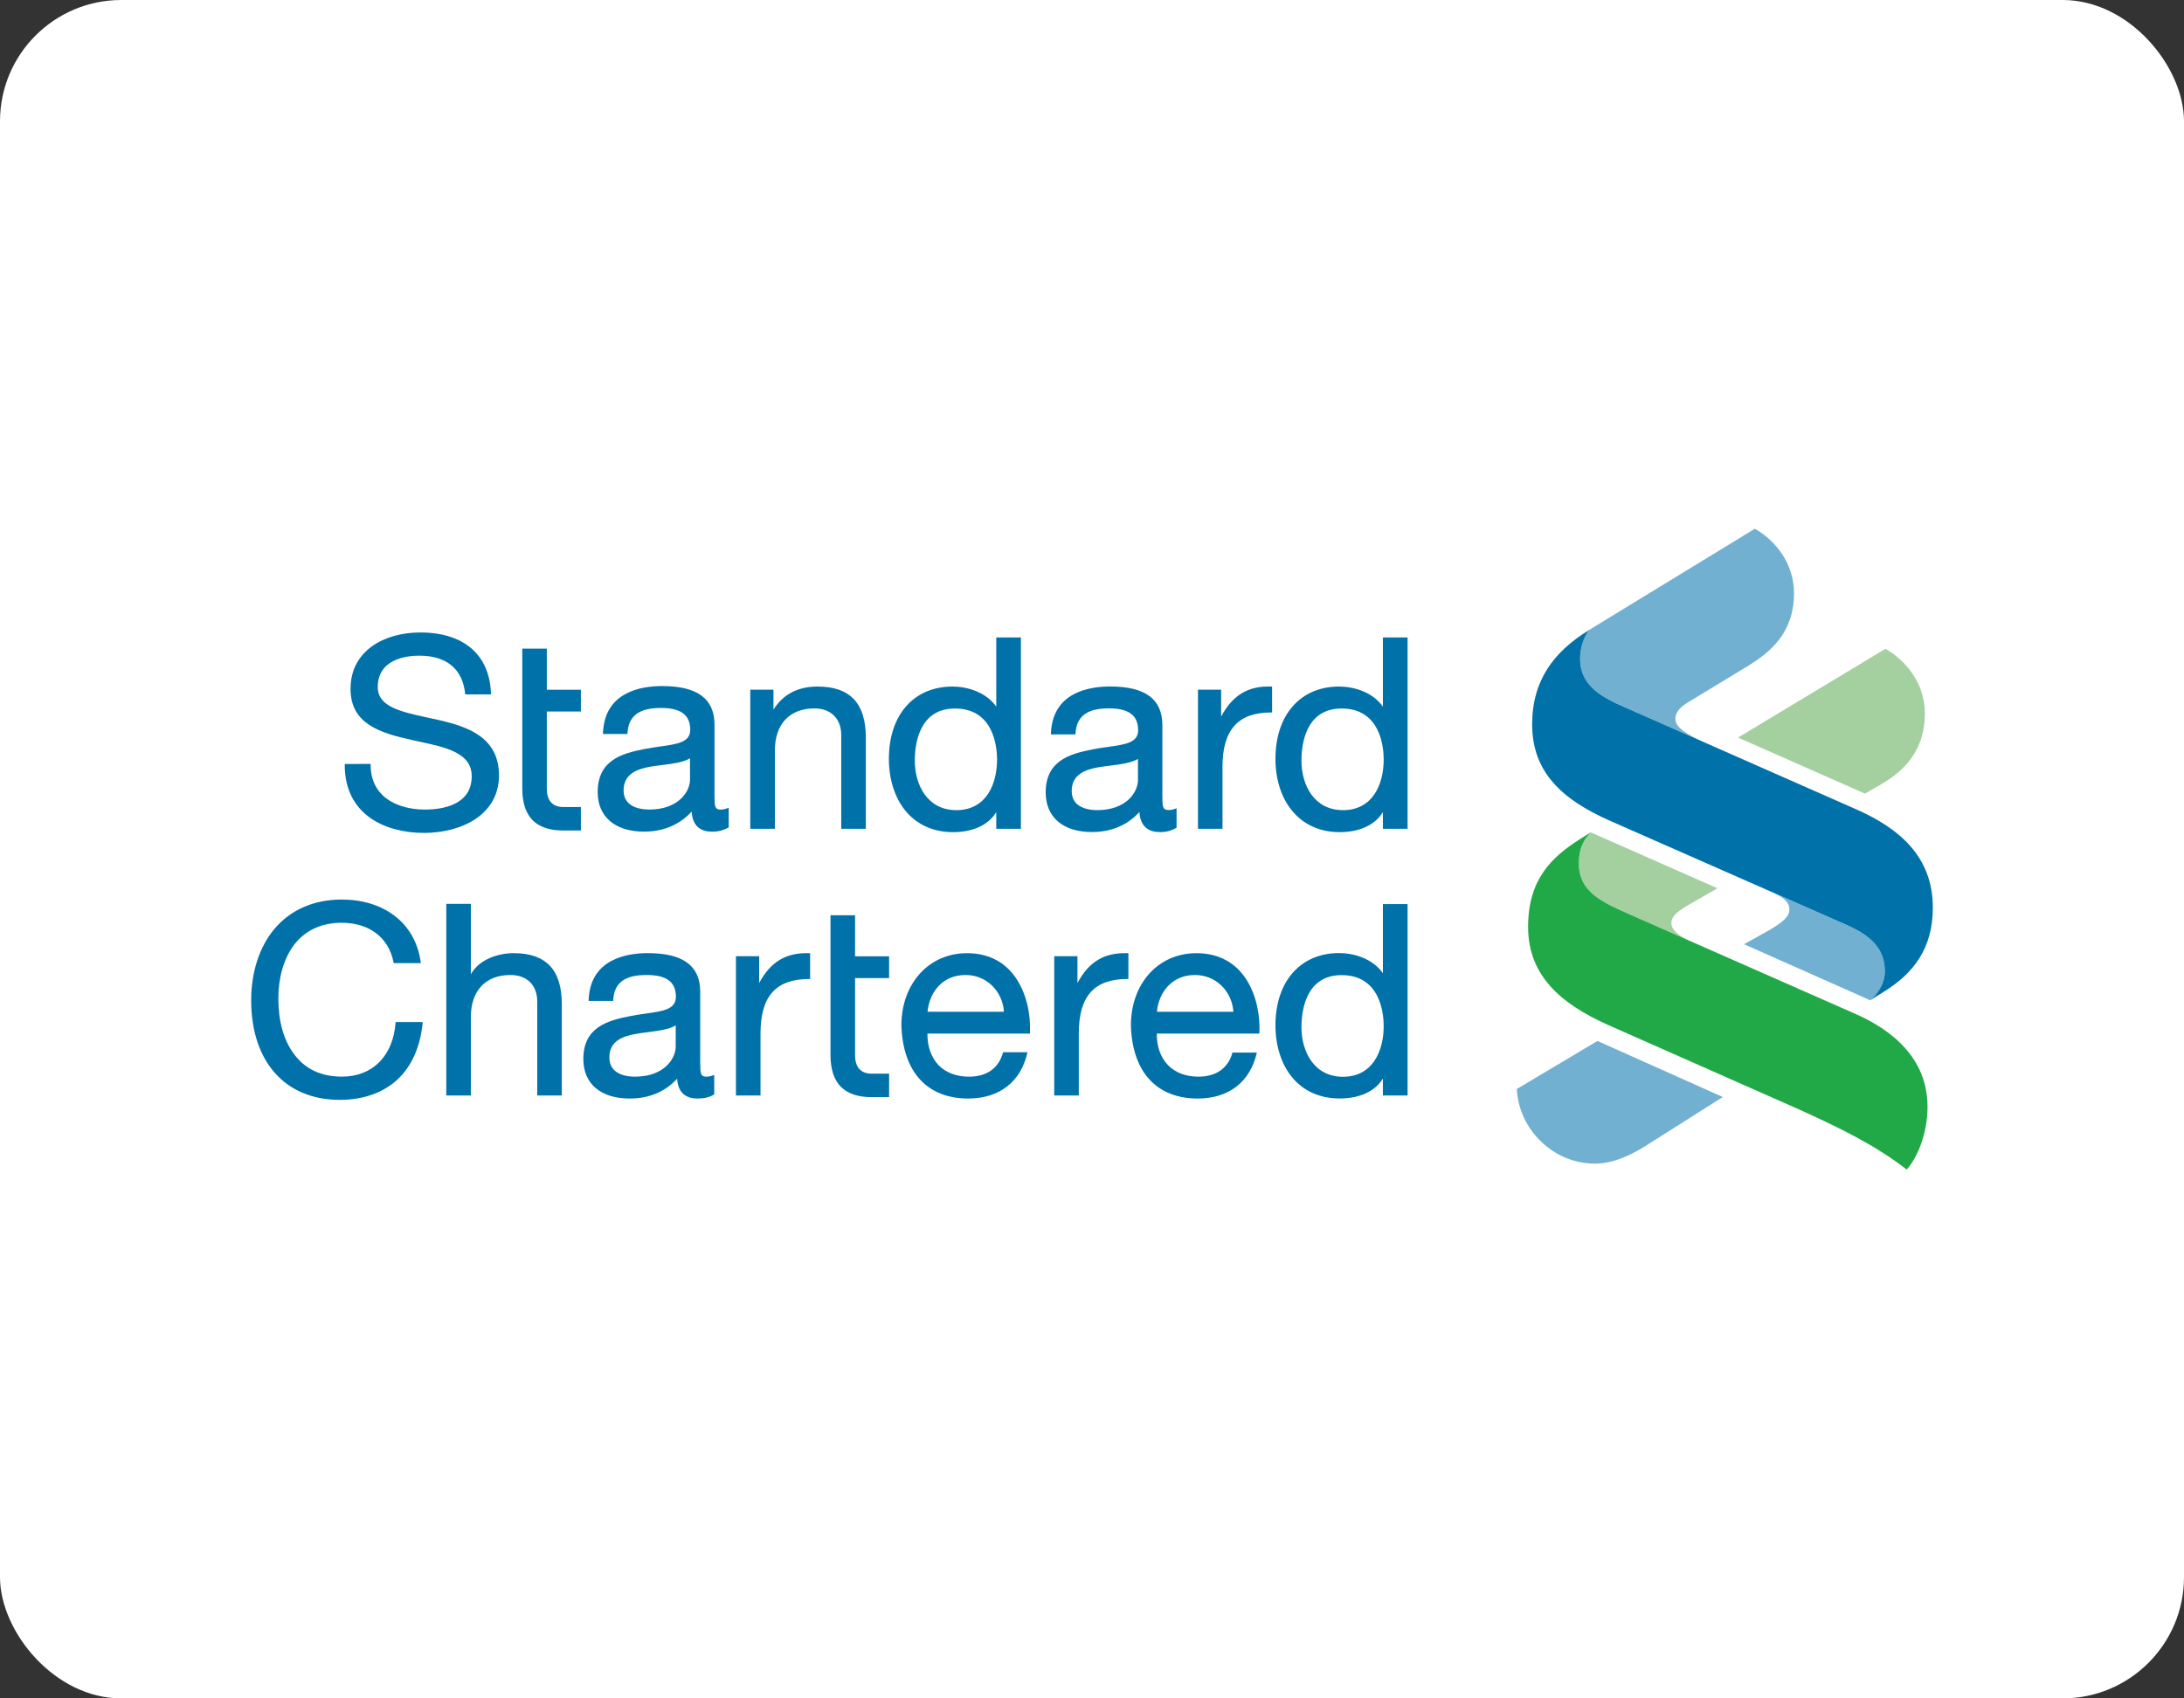
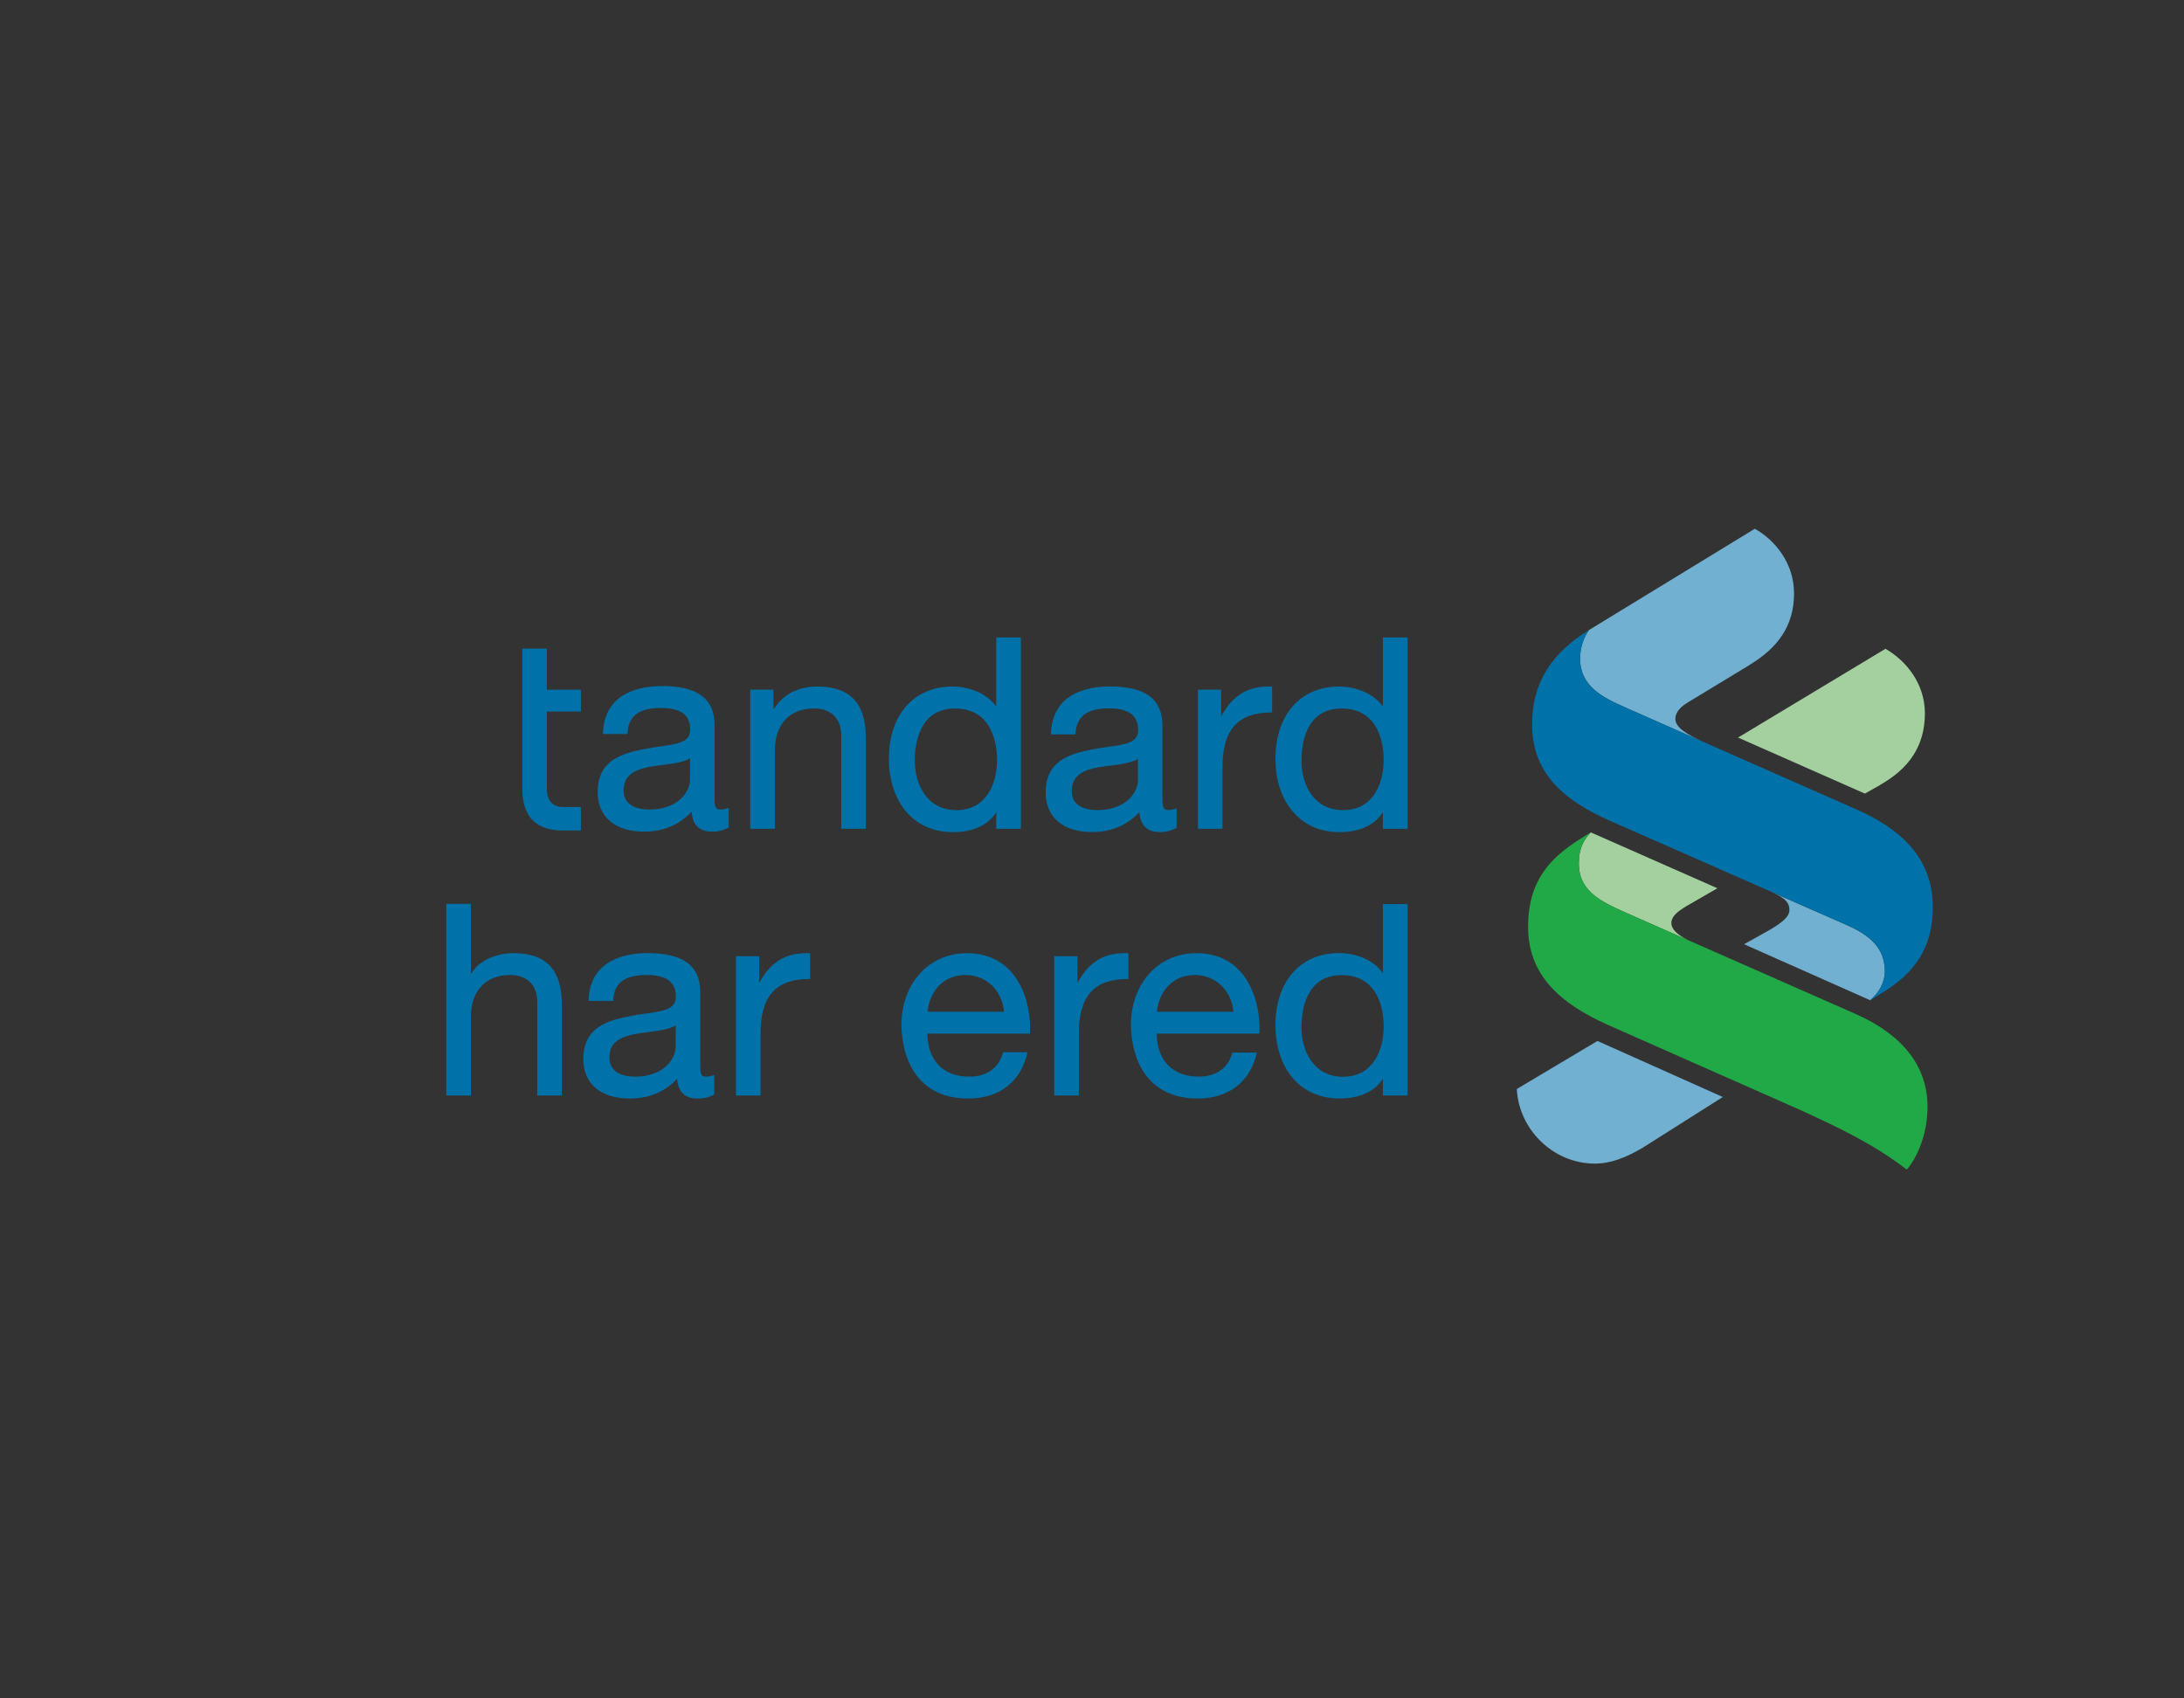
<svg xmlns="http://www.w3.org/2000/svg" width="72" height="56" viewBox="0 0 72 56" fill="none">
  <rect x="0" y="0" width="72" height="56" fill="#333333" stroke="none" />
-   <rect width="72" height="56" rx="4" fill="white" />
  <path fill-rule="evenodd" clip-rule="evenodd" d="M19.15 26.61H18.573C18.187 26.61 18.027 26.364 18.027 26.008V23.46H19.15V22.742H18.027V21.387H17.218V25.997C17.218 26.969 17.705 27.384 18.572 27.384H19.15V26.61Z" fill="#0072A9" />
-   <path fill-rule="evenodd" clip-rule="evenodd" d="M11.365 25.19V25.223C11.365 26.873 12.713 27.463 13.975 27.463C15.207 27.463 16.45 26.872 16.45 25.567C16.45 24.298 15.407 23.955 14.43 23.733L14.089 23.659C13.213 23.467 12.454 23.306 12.454 22.654C12.454 21.724 13.41 21.619 13.819 21.619C14.721 21.619 15.246 22.054 15.334 22.867V22.896H16.186V22.861C16.138 21.584 15.287 20.854 13.852 20.854C12.709 20.854 11.556 21.427 11.556 22.715C11.556 23.862 12.515 24.166 13.585 24.4L13.795 24.447C14.698 24.639 15.551 24.821 15.551 25.593C15.551 26.55 14.581 26.693 14.001 26.693C13.513 26.693 13.072 26.568 12.758 26.342C12.405 26.085 12.219 25.7 12.219 25.222V25.189L11.365 25.19Z" fill="#0072A9" />
  <path fill-rule="evenodd" clip-rule="evenodd" d="M24.02 26.636L23.974 26.652C23.906 26.68 23.833 26.694 23.759 26.694C23.564 26.694 23.555 26.589 23.555 26.223V23.898C23.555 23.038 22.991 22.621 21.828 22.621C21.122 22.621 19.931 22.82 19.879 24.167V24.202H20.687V24.17C20.717 23.61 21.067 23.343 21.783 23.343C22.444 23.343 22.755 23.57 22.755 24.064C22.755 24.474 22.339 24.532 21.766 24.613C21.602 24.636 21.436 24.66 21.262 24.694C20.474 24.845 19.704 25.079 19.704 26.118C19.704 26.93 20.277 27.421 21.233 27.421C21.876 27.421 22.399 27.194 22.802 26.762C22.833 27.295 23.169 27.421 23.457 27.421C23.649 27.429 23.84 27.383 24.008 27.289L24.024 27.279V26.636H24.02ZM21.398 26.692C21.145 26.692 20.558 26.631 20.558 26.063C20.558 25.516 21.006 25.358 21.439 25.279C21.572 25.257 21.713 25.238 21.848 25.223C22.196 25.179 22.525 25.135 22.748 25.004V25.707C22.748 26.089 22.38 26.693 21.398 26.693L21.398 26.692Z" fill="#0072A9" />
  <path fill-rule="evenodd" clip-rule="evenodd" d="M24.734 22.741V27.328H25.546V24.742C25.546 23.878 26.031 23.358 26.848 23.358C27.393 23.358 27.733 23.698 27.733 24.236V27.328H28.544V24.323C28.544 23.187 28.022 22.637 26.953 22.637C26.302 22.637 25.816 22.892 25.499 23.398V22.741H24.734Z" fill="#0072A9" />
  <path fill-rule="evenodd" clip-rule="evenodd" d="M32.844 21.019V23.299C32.501 22.815 31.882 22.637 31.403 22.637C30.126 22.637 29.304 23.57 29.304 25.021C29.304 25.687 29.493 26.285 29.831 26.71C30.206 27.181 30.756 27.438 31.42 27.438C32.084 27.438 32.596 27.194 32.844 26.776V27.328H33.656V21.019H32.844ZM31.524 26.712C30.582 26.712 30.158 25.893 30.158 25.076C30.158 24.562 30.287 23.361 31.482 23.361C32.77 23.361 32.87 24.649 32.87 25.041C32.87 25.852 32.518 26.713 31.526 26.713L31.524 26.712Z" fill="#0072A9" />
  <path fill-rule="evenodd" clip-rule="evenodd" d="M38.788 26.651L38.743 26.667C38.675 26.694 38.601 26.708 38.528 26.709C38.329 26.709 38.32 26.604 38.32 26.238V23.912C38.32 23.051 37.757 22.635 36.597 22.635C35.888 22.635 34.7 22.834 34.646 24.18V24.215H35.457V24.184C35.487 23.624 35.834 23.356 36.552 23.356C37.214 23.356 37.521 23.589 37.521 24.077C37.521 24.487 37.108 24.546 36.535 24.626C36.37 24.649 36.204 24.673 36.027 24.707C35.243 24.858 34.473 25.093 34.473 26.131C34.473 26.943 35.042 27.434 36 27.434C36.643 27.434 37.166 27.207 37.563 26.775C37.594 27.308 37.93 27.434 38.217 27.434C38.411 27.443 38.603 27.397 38.771 27.302L38.788 27.292V26.651ZM36.168 26.712C35.916 26.712 35.331 26.651 35.331 26.083C35.331 25.536 35.773 25.378 36.208 25.299C36.341 25.277 36.479 25.258 36.619 25.243C36.967 25.198 37.296 25.154 37.515 25.023V25.727C37.512 26.105 37.148 26.712 36.168 26.712Z" fill="#0072A9" />
  <path fill-rule="evenodd" clip-rule="evenodd" d="M41.936 22.637H41.904C41.147 22.613 40.638 22.917 40.257 23.627V22.741H39.494V27.328H40.302V25.284C40.302 24.063 40.815 23.492 41.903 23.492H41.937V22.64L41.936 22.637Z" fill="#0072A9" />
  <path fill-rule="evenodd" clip-rule="evenodd" d="M45.59 21.019V23.299C45.247 22.815 44.63 22.637 44.144 22.637C42.874 22.637 42.048 23.57 42.048 25.021C42.048 25.687 42.235 26.285 42.579 26.71C42.955 27.181 43.502 27.438 44.165 27.438C44.829 27.438 45.341 27.193 45.59 26.776V27.328H46.404V21.019H45.59ZM44.272 26.712C43.326 26.712 42.905 25.893 42.905 25.076C42.905 24.562 43.033 23.361 44.229 23.361C45.517 23.361 45.616 24.649 45.616 25.041C45.616 25.852 45.263 26.713 44.272 26.713V26.712Z" fill="#0072A9" />
-   <path fill-rule="evenodd" clip-rule="evenodd" d="M13.04 33.699V33.729C12.957 34.818 12.281 35.499 11.276 35.499C10.581 35.499 10.044 35.246 9.68 34.737C9.35 34.292 9.176 33.664 9.176 32.917C9.176 32.237 9.355 31.623 9.672 31.184C10.036 30.687 10.586 30.426 11.261 30.426C12.174 30.426 12.812 30.911 12.974 31.728L12.979 31.756H13.875L13.869 31.718C13.778 31.072 13.473 30.542 12.988 30.181C12.532 29.84 11.935 29.66 11.268 29.66C10.347 29.66 9.578 29.996 9.041 30.635C8.553 31.221 8.28 32.057 8.28 32.978C8.28 35.004 9.4 36.265 11.201 36.265C11.974 36.265 12.633 36.031 13.105 35.593C13.576 35.154 13.854 34.514 13.933 33.737L13.936 33.701L13.04 33.699Z" fill="#0072A9" />
  <path fill-rule="evenodd" clip-rule="evenodd" d="M14.713 29.803V36.12H15.523V33.532C15.523 32.663 16.012 32.148 16.826 32.148C17.373 32.148 17.711 32.484 17.711 33.022V36.12H18.521V33.108C18.521 31.977 18.003 31.428 16.933 31.428C16.452 31.428 15.813 31.61 15.523 32.123V29.803H14.713Z" fill="#0072A9" />
  <path fill-rule="evenodd" clip-rule="evenodd" d="M20.217 33.003V32.97C20.247 32.41 20.593 32.148 21.311 32.148C21.975 32.148 22.282 32.376 22.282 32.865C22.282 33.28 21.869 33.339 21.294 33.419C21.133 33.442 20.966 33.466 20.79 33.5C20.001 33.651 19.231 33.886 19.231 34.919C19.231 35.735 19.804 36.221 20.761 36.221C21.401 36.221 21.927 35.998 22.323 35.568C22.355 36.1 22.693 36.221 22.981 36.221C23.212 36.221 23.387 36.181 23.53 36.094L23.546 36.085V35.443L23.501 35.458C23.433 35.486 23.36 35.5 23.286 35.5C23.093 35.5 23.084 35.395 23.084 35.023V32.699C23.084 31.843 22.517 31.427 21.354 31.427C20.649 31.427 19.459 31.627 19.406 32.967V33.003H20.217ZM20.929 35.5C20.675 35.5 20.089 35.439 20.089 34.866C20.089 34.319 20.533 34.166 20.971 34.089C21.103 34.065 21.241 34.048 21.375 34.03C21.727 33.985 22.057 33.942 22.276 33.81V34.508C22.276 34.89 21.911 35.5 20.932 35.5H20.929Z" fill="#0072A9" />
  <path fill-rule="evenodd" clip-rule="evenodd" d="M46.404 36.12V29.809H45.59V32.088C45.247 31.603 44.63 31.425 44.144 31.425C42.874 31.425 42.048 32.359 42.048 33.809C42.048 34.469 42.235 35.073 42.579 35.498C42.955 35.969 43.502 36.219 44.165 36.219C44.829 36.219 45.341 35.979 45.59 35.562V36.12H46.404ZM44.272 35.504C43.326 35.504 42.905 34.679 42.905 33.868C42.905 33.354 43.033 32.152 44.229 32.152C45.517 32.152 45.616 33.44 45.616 33.832C45.616 34.639 45.263 35.504 44.272 35.504Z" fill="#0072A9" />
  <path fill-rule="evenodd" clip-rule="evenodd" d="M33.069 34.695C32.93 35.215 32.538 35.5 31.948 35.5C31.531 35.5 31.181 35.369 30.941 35.121C30.698 34.864 30.569 34.498 30.575 34.08H33.955V34.048C33.987 33.233 33.737 32.459 33.283 31.989C32.922 31.616 32.45 31.429 31.874 31.429C30.624 31.429 29.716 32.429 29.716 33.813C29.765 35.347 30.568 36.221 31.917 36.221C32.95 36.221 33.661 35.666 33.873 34.694L33.069 34.695ZM31.834 32.148C32.511 32.148 33.046 32.665 33.098 33.36H30.578C30.637 32.748 31.043 32.148 31.833 32.148H31.834Z" fill="#0072A9" />
  <path fill-rule="evenodd" clip-rule="evenodd" d="M40.631 34.705C40.49 35.219 40.093 35.5 39.511 35.5C39.094 35.5 38.747 35.369 38.507 35.121C38.258 34.864 38.131 34.498 38.136 34.08H41.519V34.048C41.551 33.233 41.301 32.459 40.847 31.989C40.489 31.616 40.012 31.429 39.439 31.429C38.185 31.429 37.282 32.429 37.282 33.813C37.329 35.347 38.131 36.221 39.483 36.221C40.514 36.221 41.218 35.67 41.435 34.705L40.631 34.705ZM39.396 32.148C40.071 32.148 40.61 32.665 40.662 33.36H38.139C38.198 32.748 38.61 32.148 39.396 32.148Z" fill="#0072A9" />
  <path fill-rule="evenodd" clip-rule="evenodd" d="M25.072 36.12V34.072C25.072 32.847 25.582 32.28 26.673 32.28H26.707V31.429H26.675C25.915 31.404 25.404 31.709 25.028 32.413V31.528H24.262V36.12H25.072Z" fill="#0072A9" />
  <path fill-rule="evenodd" clip-rule="evenodd" d="M35.565 36.12V34.072C35.565 32.847 36.072 32.28 37.166 32.28H37.2V31.429H37.168C36.405 31.404 35.897 31.709 35.521 32.413V31.528H34.755V36.12H35.565Z" fill="#0072A9" />
-   <path fill-rule="evenodd" clip-rule="evenodd" d="M29.311 35.401H28.737C28.348 35.401 28.189 35.154 28.189 34.793V32.251H29.311V31.532H28.189V30.178H27.379V34.782C27.379 35.759 27.869 36.175 28.735 36.175H29.311V35.401Z" fill="#0072A9" />
  <path fill-rule="evenodd" clip-rule="evenodd" d="M54.158 37.841C53.604 38.17 53.102 38.367 52.575 38.367C51.211 38.367 50.07 37.247 50.005 35.907L52.663 34.323L56.795 36.171L54.158 37.842V37.841Z" fill="#71B0D1" />
  <path fill-rule="evenodd" clip-rule="evenodd" d="M55.737 31.037L53.764 30.167C52.882 29.775 52.049 29.445 52.049 28.474C52.049 27.97 52.202 27.707 52.441 27.444L56.618 29.288L55.583 29.885C55.298 30.061 55.1 30.215 55.1 30.434C55.1 30.672 55.372 30.874 55.737 31.04V31.037Z" fill="#A4D0A0" />
  <path fill-rule="evenodd" clip-rule="evenodd" d="M57.676 21.927L55.652 23.155C55.473 23.263 55.232 23.438 55.232 23.708C55.232 24.014 55.699 24.249 56.115 24.447L53.582 23.326C52.836 22.998 52.092 22.625 52.092 21.726C52.088 21.389 52.187 21.058 52.376 20.779L57.852 17.434C58.508 17.805 59.144 18.558 59.144 19.567C59.144 20.647 58.597 21.37 57.676 21.924V21.927Z" fill="#71B0D1" />
  <path fill-rule="evenodd" clip-rule="evenodd" d="M61.984 25.882L61.48 26.167L57.298 24.319L62.159 21.392C62.814 21.77 63.458 22.515 63.458 23.523C63.458 24.603 62.925 25.348 61.982 25.879L61.984 25.882Z" fill="#A4D0A0" />
  <path fill-rule="evenodd" clip-rule="evenodd" d="M58.452 29.433L60.925 30.52C61.852 30.935 62.137 31.422 62.137 32.038C62.137 32.388 61.94 32.739 61.656 32.981L57.496 31.133L58.2 30.741C58.795 30.412 58.992 30.214 58.992 29.995C58.992 29.767 58.853 29.617 58.452 29.435V29.433Z" fill="#71B0D1" />
  <path fill-rule="evenodd" clip-rule="evenodd" d="M62.86 38.564C61.808 37.753 60.685 37.205 59.32 36.586L53.012 33.795C51.428 33.089 50.377 32.147 50.377 30.562C50.377 29.022 51.122 28.277 52.092 27.664L52.442 27.444C52.201 27.707 52.05 27.97 52.05 28.474C52.05 29.445 52.882 29.773 53.765 30.167L61.101 33.401C62.377 33.949 63.545 34.892 63.545 36.498C63.545 37.38 63.209 38.17 62.859 38.564H62.86Z" fill="#22A947" />
  <path fill-rule="evenodd" clip-rule="evenodd" d="M62.115 32.694L61.655 32.98C61.939 32.739 62.137 32.387 62.137 32.037C62.137 31.421 61.851 30.935 60.925 30.519L53.08 27.065C51.496 26.365 50.51 25.46 50.51 23.883C50.51 22.43 51.233 21.481 52.378 20.781C52.188 21.06 52.089 21.39 52.092 21.728C52.092 22.627 52.836 23 53.582 23.328L61.21 26.693C62.597 27.309 63.72 28.233 63.72 29.926C63.72 31.247 63.104 32.08 62.115 32.694V32.694Z" fill="#0072A9" />
</svg>